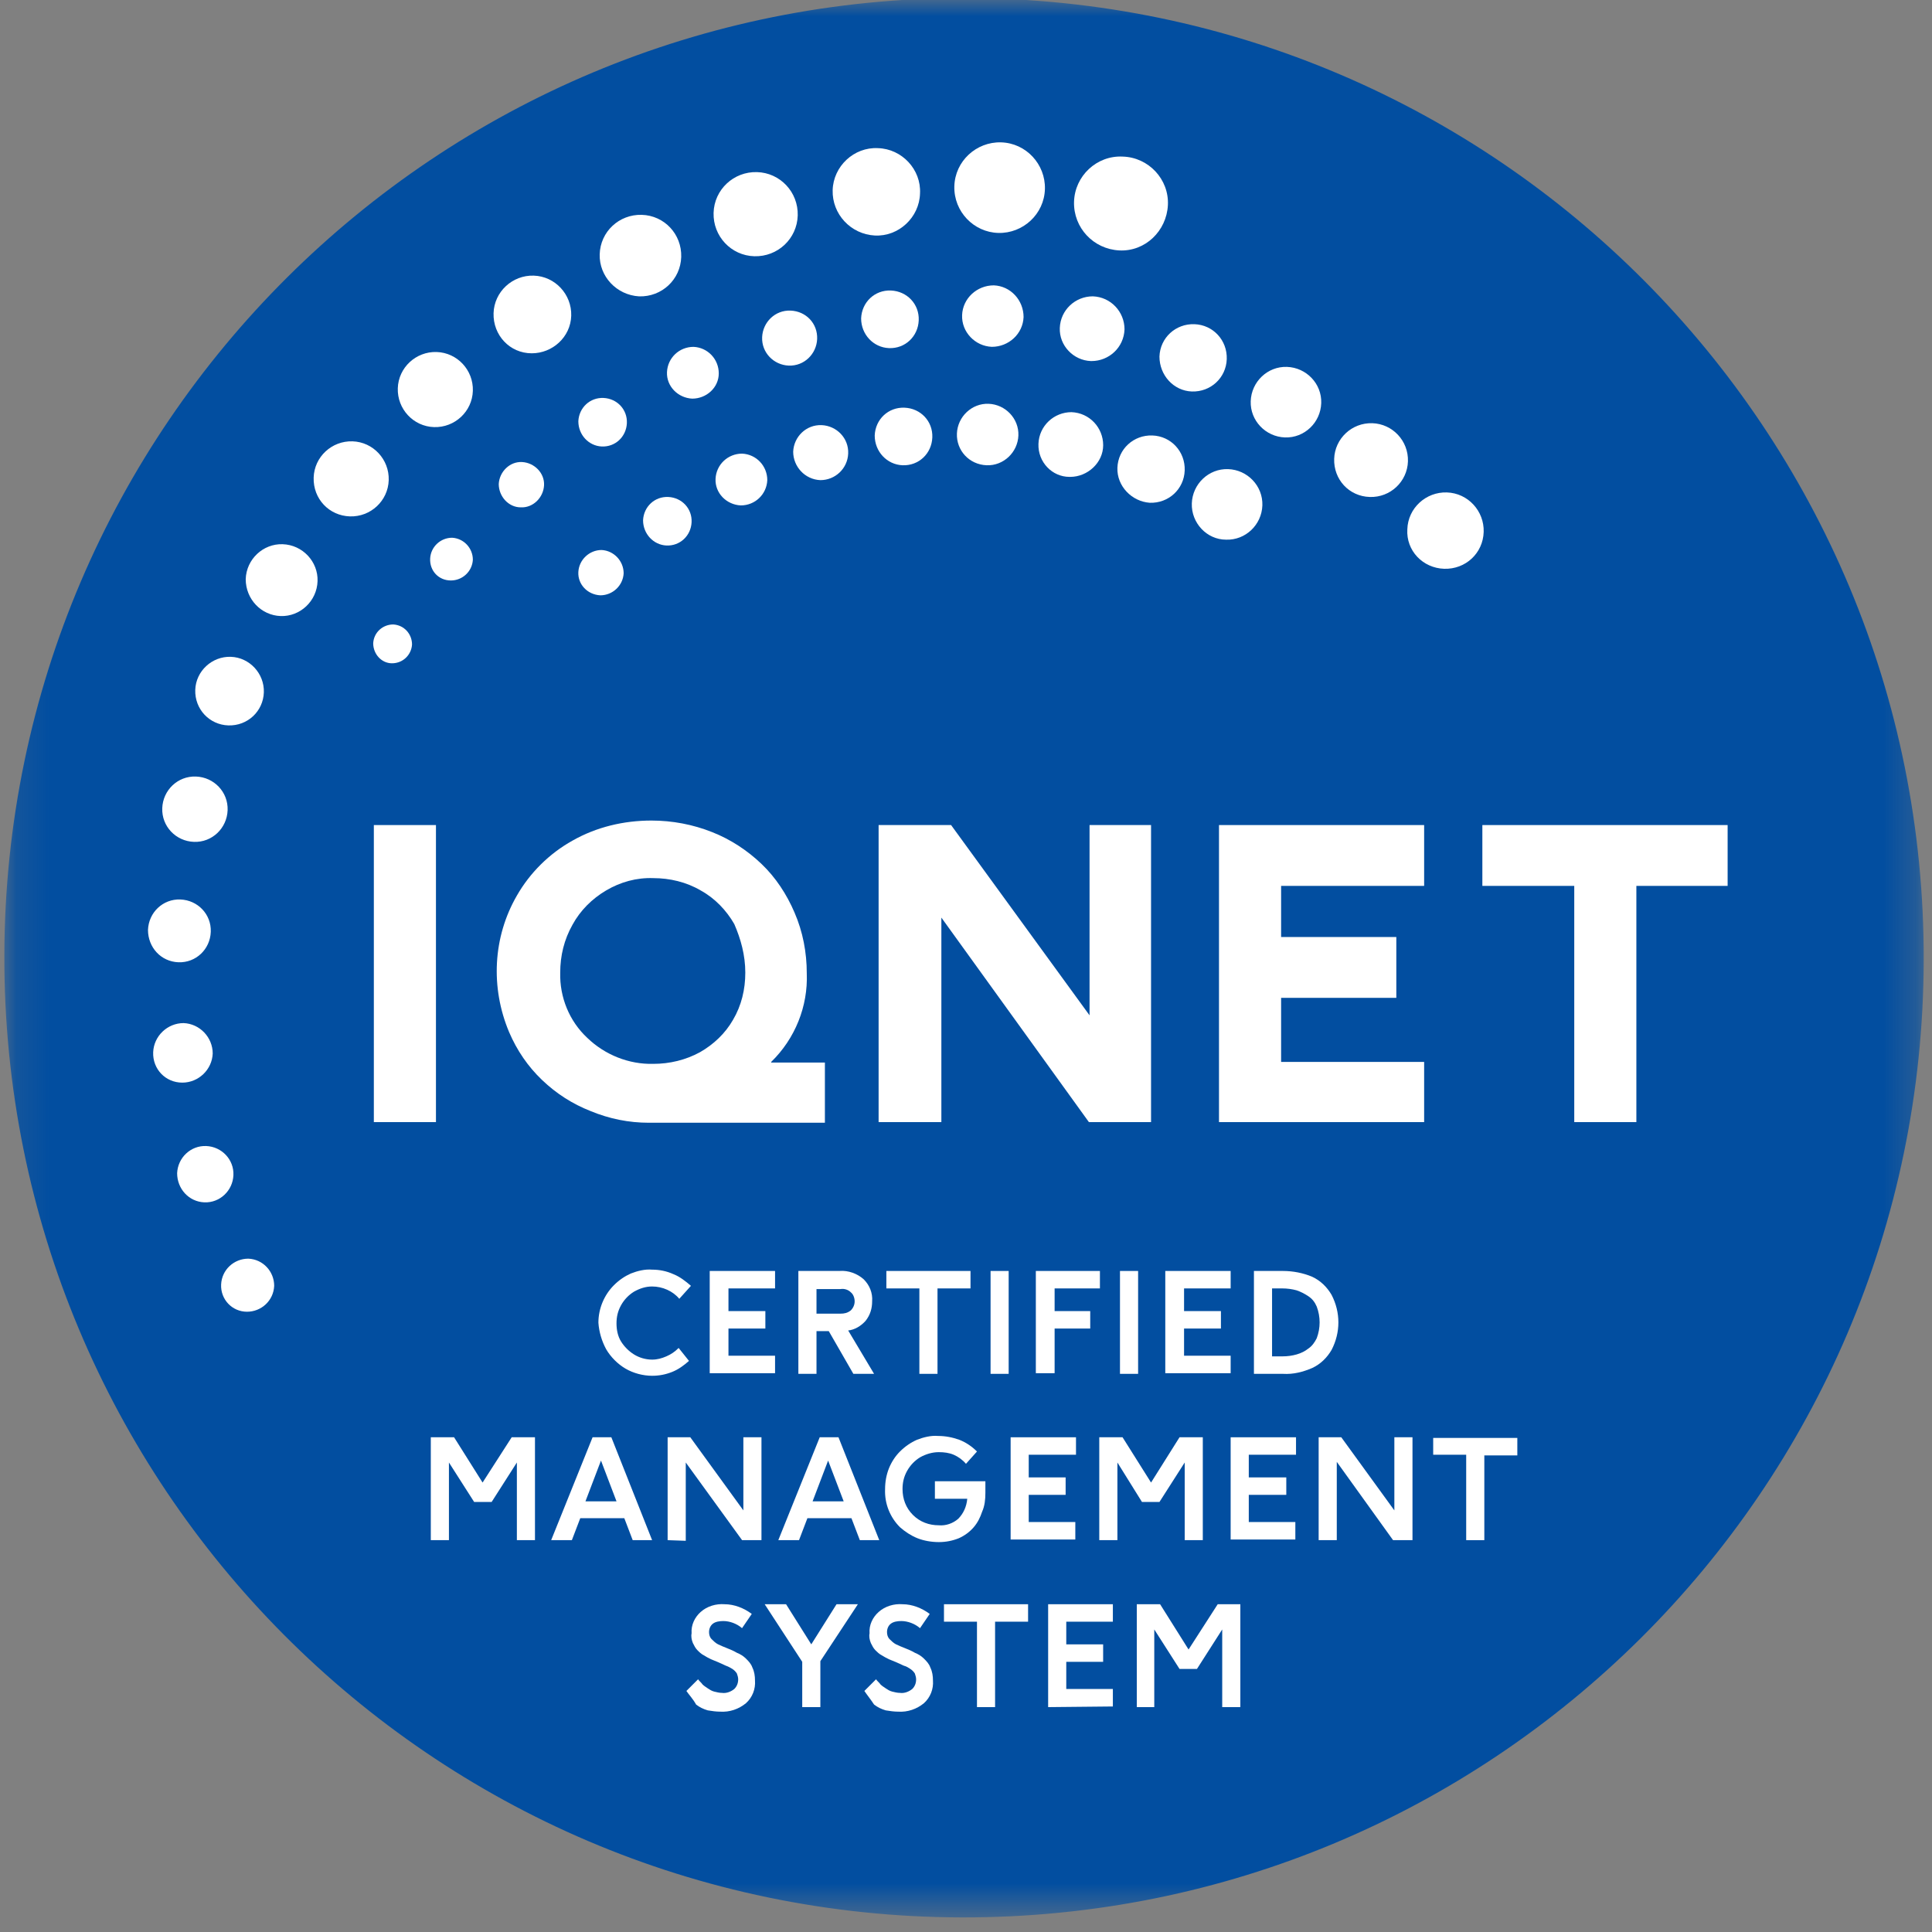
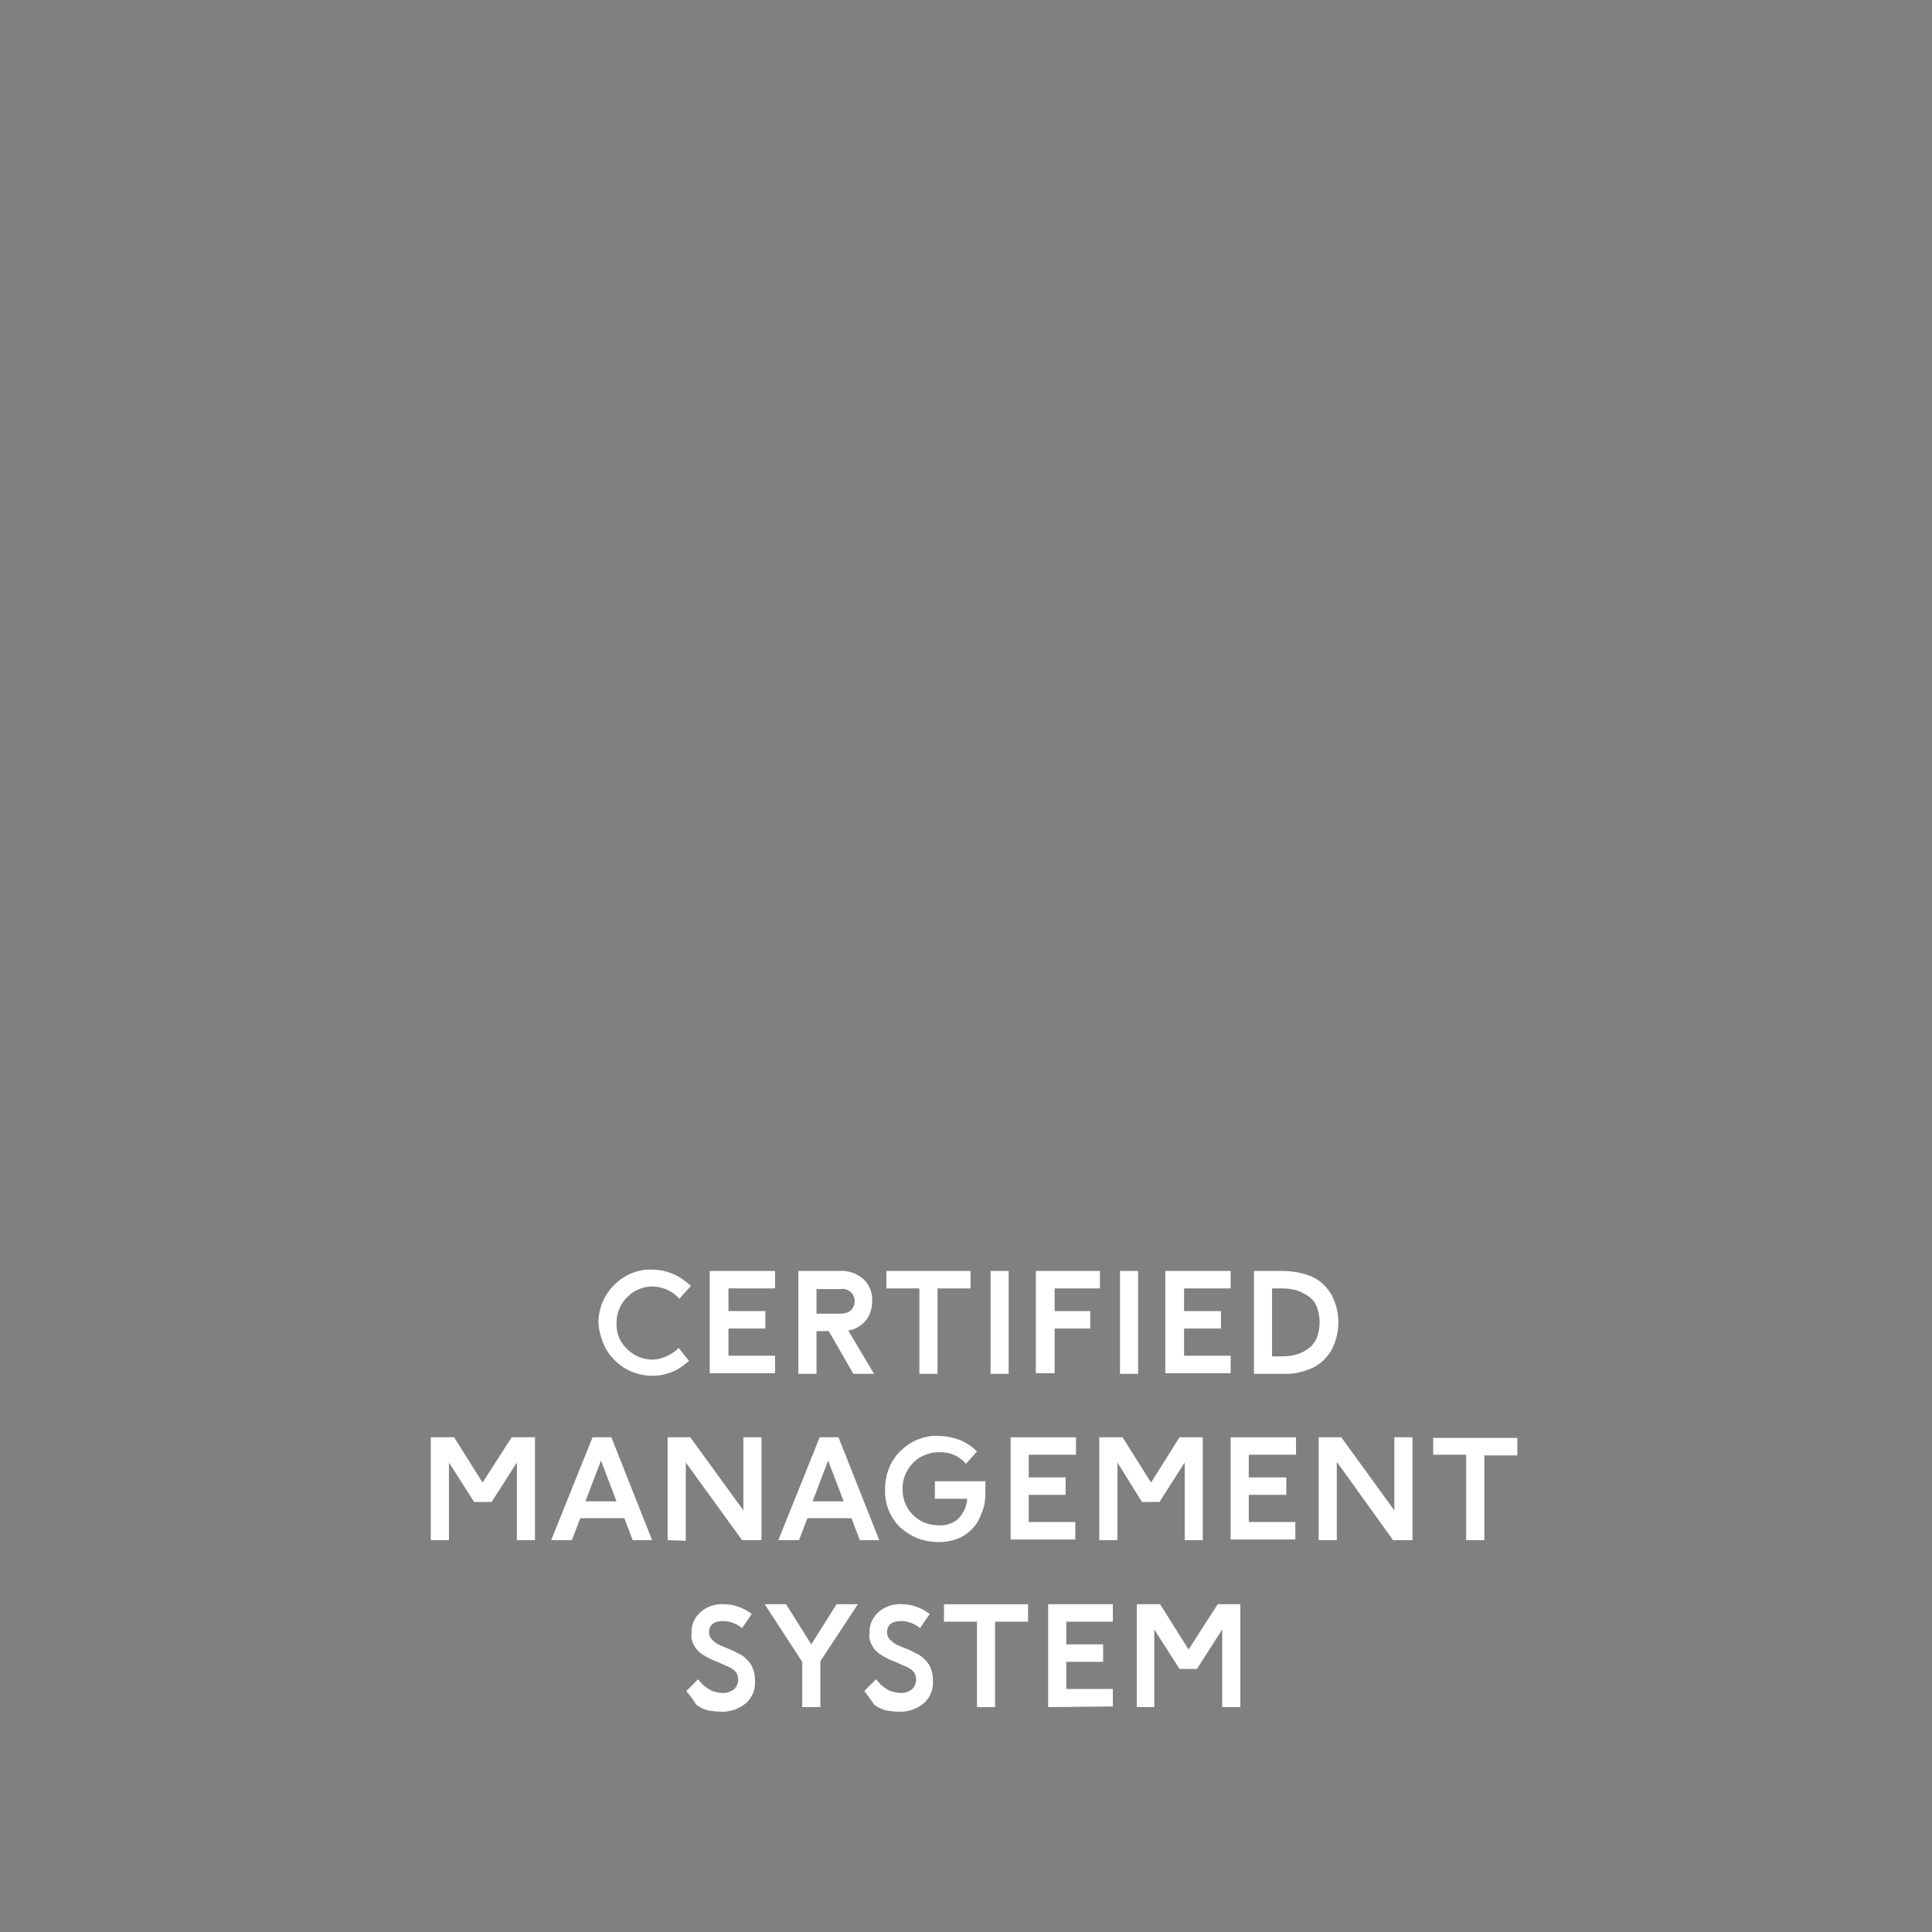
<svg xmlns="http://www.w3.org/2000/svg" width="60" height="60" viewBox="0 0 60 60" fill="none">
  <rect x="0" y="0" width="60" height="60" fill="#808080" stroke="none" />
  <mask id="mask0_7275_12287" style="mask-type:luminance" maskUnits="userSpaceOnUse" x="0" y="0" width="60" height="60">
-     <path d="M59.742 0H0.135V59.487H59.742V0Z" fill="white" />
-   </mask>
+     </mask>
  <g mask="url(#mask0_7275_12287)">
    <path d="M59.743 29.824C59.702 46.283 46.318 59.587 29.858 59.547C13.399 59.507 0.095 46.122 0.135 29.663C0.175 13.203 13.56 -0.101 30.019 -0.061C46.479 -0.021 59.783 13.364 59.743 29.824Z" fill="#024EA0" />
    <path d="M13.539 25.623H11.61V34.848H13.539V25.623Z" fill="white" />
    <path d="M23.95 32.979C24.694 32.255 25.096 31.25 25.055 30.226C25.055 29.582 24.935 28.939 24.673 28.336C24.432 27.774 24.091 27.251 23.648 26.829C23.206 26.407 22.684 26.066 22.121 25.844C21.518 25.603 20.875 25.483 20.232 25.483C19.368 25.483 18.524 25.684 17.78 26.106C17.057 26.508 16.454 27.11 16.052 27.814C15.308 29.1 15.228 30.668 15.811 32.054C16.052 32.617 16.393 33.12 16.836 33.542C17.278 33.964 17.78 34.285 18.343 34.506C18.926 34.747 19.529 34.868 20.152 34.868H25.618V32.999H23.95V32.979ZM23.146 30.206C23.146 30.728 23.026 31.23 22.764 31.673C22.523 32.095 22.161 32.436 21.739 32.677C21.297 32.919 20.795 33.039 20.292 33.039C19.529 33.059 18.785 32.758 18.242 32.235C17.68 31.713 17.378 30.969 17.398 30.206C17.398 29.683 17.519 29.18 17.78 28.718C18.021 28.276 18.383 27.914 18.825 27.653C19.267 27.392 19.77 27.251 20.292 27.271C20.795 27.271 21.317 27.392 21.759 27.653C22.201 27.894 22.563 28.276 22.804 28.698C23.005 29.16 23.146 29.663 23.146 30.206Z" fill="white" />
    <path d="M33.837 25.623V31.532L29.537 25.623H27.286V34.848H29.235V28.497L33.817 34.848H35.747V25.623H33.837Z" fill="white" />
    <path d="M44.228 27.512V25.623H37.857V34.848H44.228V32.979H39.786V30.989H43.364V29.1H39.786V27.512H44.228Z" fill="white" />
    <path d="M46.036 25.623V27.512H48.89V34.848H50.819V27.512H53.653V25.623H46.036Z" fill="white" />
    <path d="M17.961 17.765C17.981 17.383 18.303 17.081 18.684 17.081C19.066 17.101 19.368 17.423 19.368 17.805C19.348 18.187 19.026 18.488 18.644 18.488C18.242 18.468 17.941 18.146 17.961 17.765Z" fill="white" />
-     <path d="M19.971 16.157C19.991 15.735 20.332 15.414 20.755 15.434C21.177 15.454 21.498 15.796 21.478 16.218C21.458 16.64 21.116 16.961 20.694 16.941C20.292 16.921 19.971 16.579 19.971 16.157Z" fill="white" />
    <path d="M24.633 14.027C24.653 13.565 25.035 13.183 25.518 13.203C25.98 13.223 26.362 13.605 26.341 14.087C26.322 14.55 25.94 14.911 25.477 14.911C24.995 14.891 24.633 14.489 24.633 14.027Z" fill="white" />
    <path d="M29.718 13.464C29.738 12.942 30.18 12.52 30.702 12.54C31.225 12.56 31.647 13.002 31.627 13.525C31.607 14.047 31.165 14.469 30.642 14.449C30.099 14.429 29.697 13.987 29.718 13.464Z" fill="white" />
    <path d="M32.25 13.785C32.27 13.223 32.733 12.8 33.275 12.8C33.838 12.821 34.26 13.283 34.26 13.825C34.26 14.368 33.778 14.81 33.235 14.81C33.235 14.81 33.235 14.81 33.215 14.81C32.672 14.81 32.23 14.348 32.25 13.785Z" fill="white" />
    <path d="M34.702 14.529C34.722 13.946 35.204 13.504 35.787 13.524C36.37 13.544 36.812 14.027 36.792 14.61C36.772 15.192 36.289 15.634 35.707 15.614C35.144 15.574 34.682 15.092 34.702 14.529Z" fill="white" />
    <path d="M37.013 15.634C37.033 15.031 37.536 14.549 38.139 14.569C38.742 14.589 39.224 15.092 39.204 15.695C39.184 16.298 38.681 16.78 38.078 16.76C37.475 16.76 36.993 16.237 37.013 15.634Z" fill="white" />
-     <path d="M11.59 19.976C11.61 19.634 11.892 19.393 12.213 19.393C12.555 19.413 12.796 19.694 12.796 20.016C12.776 20.337 12.515 20.599 12.173 20.599C11.852 20.599 11.59 20.317 11.59 19.976Z" fill="white" />
    <path d="M13.359 17.343C13.379 16.982 13.68 16.7 14.042 16.7C14.404 16.721 14.685 17.022 14.685 17.384C14.665 17.745 14.364 18.027 14.002 18.027C13.62 18.027 13.339 17.725 13.359 17.343Z" fill="white" />
    <path d="M17.961 13.082C17.981 12.661 18.323 12.339 18.745 12.359C19.167 12.379 19.488 12.721 19.468 13.143C19.448 13.565 19.107 13.886 18.684 13.866C18.282 13.846 17.961 13.505 17.961 13.082Z" fill="white" />
    <path d="M20.714 11.556C20.734 11.113 21.096 10.772 21.538 10.772C21.98 10.792 22.322 11.154 22.322 11.596C22.322 12.038 21.94 12.38 21.498 12.38C21.056 12.359 20.694 11.998 20.714 11.556Z" fill="white" />
    <path d="M23.669 10.47C23.689 10.008 24.07 9.626 24.553 9.646C25.035 9.666 25.397 10.048 25.377 10.53C25.357 10.992 24.975 11.374 24.492 11.354C24.03 11.334 23.648 10.952 23.669 10.47Z" fill="white" />
    <path d="M26.743 9.887C26.764 9.384 27.165 9.002 27.668 9.022C28.17 9.043 28.552 9.445 28.532 9.947C28.512 10.449 28.11 10.831 27.608 10.811C27.125 10.791 26.743 10.389 26.743 9.887Z" fill="white" />
    <path d="M29.879 9.786C29.899 9.264 30.341 8.862 30.863 8.862C31.386 8.882 31.788 9.324 31.788 9.846C31.768 10.369 31.326 10.771 30.803 10.771C30.281 10.751 29.858 10.309 29.879 9.786Z" fill="white" />
    <path d="M32.913 10.188C32.933 9.625 33.396 9.203 33.938 9.203C34.501 9.223 34.923 9.686 34.923 10.228C34.903 10.791 34.441 11.213 33.898 11.213H33.878C33.335 11.193 32.893 10.731 32.913 10.188Z" fill="white" />
    <path d="M36.008 11.073C36.028 10.49 36.511 10.048 37.093 10.068C37.676 10.088 38.118 10.57 38.098 11.153C38.078 11.736 37.596 12.178 37.013 12.158C36.45 12.138 36.008 11.655 36.008 11.073Z" fill="white" />
    <path d="M38.842 12.46C38.862 11.857 39.364 11.374 39.967 11.394C40.57 11.415 41.053 11.917 41.032 12.52C41.012 13.123 40.51 13.605 39.907 13.585C39.304 13.565 38.822 13.062 38.842 12.46Z" fill="white" />
    <path d="M41.434 14.249C41.454 13.626 41.977 13.123 42.62 13.143C43.243 13.164 43.745 13.686 43.725 14.329C43.705 14.952 43.183 15.455 42.539 15.434C41.896 15.414 41.414 14.892 41.434 14.249Z" fill="white" />
    <path d="M43.706 16.438C43.726 15.775 44.288 15.273 44.931 15.293C45.595 15.313 46.097 15.876 46.077 16.519C46.057 17.182 45.514 17.684 44.851 17.664C44.188 17.644 43.665 17.102 43.706 16.438C43.685 16.438 43.685 16.438 43.706 16.438Z" fill="white" />
    <path d="M6.867 39.892C6.888 39.43 7.269 39.089 7.712 39.089C8.174 39.109 8.515 39.491 8.515 39.933C8.495 40.395 8.114 40.737 7.671 40.737C7.209 40.737 6.847 40.355 6.867 39.892Z" fill="white" />
    <path d="M5.501 36.435C5.521 35.953 5.923 35.571 6.405 35.591C6.888 35.611 7.27 36.013 7.249 36.496C7.229 36.978 6.827 37.36 6.345 37.34C5.863 37.32 5.501 36.918 5.501 36.435Z" fill="white" />
    <path d="M4.757 32.678C4.777 32.175 5.199 31.773 5.702 31.773C6.204 31.793 6.606 32.215 6.606 32.718C6.586 33.22 6.164 33.622 5.662 33.622C5.139 33.622 4.737 33.2 4.757 32.678Z" fill="white" />
    <path d="M4.596 28.879C4.617 28.337 5.059 27.914 5.601 27.934C6.144 27.955 6.566 28.397 6.546 28.939C6.526 29.482 6.084 29.904 5.541 29.884C4.998 29.864 4.596 29.422 4.596 28.879Z" fill="white" />
    <path d="M5.039 25.1C5.059 24.538 5.521 24.096 6.084 24.116C6.647 24.136 7.089 24.598 7.069 25.161C7.048 25.723 6.586 26.166 6.024 26.145C5.461 26.125 5.019 25.663 5.039 25.1Z" fill="white" />
    <path d="M6.064 21.423C6.084 20.84 6.586 20.378 7.169 20.398C7.752 20.418 8.214 20.92 8.194 21.503C8.174 22.086 7.692 22.548 7.089 22.528C6.506 22.508 6.044 22.026 6.064 21.423Z" fill="white" />
    <path d="M7.631 17.986C7.651 17.363 8.174 16.881 8.777 16.901C9.4 16.921 9.882 17.444 9.862 18.047C9.842 18.67 9.319 19.152 8.717 19.132C8.114 19.112 7.631 18.61 7.631 17.986Z" fill="white" />
    <path d="M9.741 14.831C9.761 14.188 10.304 13.686 10.947 13.706C11.59 13.726 12.092 14.269 12.072 14.912C12.052 15.555 11.51 16.057 10.867 16.037C10.223 16.017 9.721 15.495 9.741 14.831Z" fill="white" />
-     <path d="M12.354 12.058C12.374 11.415 12.917 10.912 13.56 10.932C14.203 10.953 14.705 11.495 14.685 12.138C14.665 12.781 14.122 13.284 13.479 13.264C12.836 13.244 12.334 12.701 12.354 12.058Z" fill="white" />
    <path d="M15.328 9.726C15.348 9.063 15.911 8.54 16.575 8.56C17.238 8.58 17.76 9.143 17.74 9.806C17.72 10.47 17.157 10.972 16.514 10.972C15.831 10.972 15.308 10.409 15.328 9.726C15.328 9.746 15.328 9.746 15.328 9.726Z" fill="white" />
    <path d="M18.624 7.898C18.644 7.195 19.227 6.652 19.93 6.672C20.634 6.692 21.176 7.275 21.156 7.978C21.136 8.682 20.553 9.224 19.85 9.204C19.147 9.164 18.604 8.581 18.624 7.898Z" fill="white" />
    <path d="M22.161 6.611C22.181 5.888 22.784 5.325 23.508 5.345C24.231 5.365 24.794 5.968 24.774 6.691C24.754 7.415 24.151 7.978 23.427 7.958C22.704 7.938 22.141 7.335 22.161 6.611Z" fill="white" />
    <path d="M25.859 5.907C25.879 5.163 26.522 4.561 27.266 4.601C28.009 4.621 28.612 5.264 28.572 6.008C28.552 6.751 27.909 7.354 27.166 7.314C26.422 7.274 25.839 6.651 25.859 5.907Z" fill="white" />
    <path d="M29.638 5.787C29.658 5.003 30.321 4.401 31.085 4.421C31.868 4.441 32.471 5.104 32.451 5.868C32.431 6.651 31.768 7.254 31.004 7.234C30.241 7.214 29.618 6.571 29.638 5.787Z" fill="white" />
    <path d="M33.355 6.27C33.376 5.466 34.059 4.823 34.863 4.863C35.667 4.883 36.31 5.566 36.27 6.37C36.229 7.174 35.566 7.817 34.762 7.777C33.958 7.737 33.335 7.074 33.355 6.27Z" fill="white" />
    <path d="M15.489 15.032C15.509 14.65 15.831 14.329 16.212 14.349C16.594 14.369 16.916 14.69 16.896 15.072C16.876 15.454 16.554 15.776 16.172 15.756C15.79 15.756 15.489 15.414 15.489 15.032Z" fill="white" />
    <path d="M27.165 13.525C27.185 13.022 27.587 12.641 28.09 12.661C28.592 12.681 28.974 13.083 28.954 13.585C28.934 14.088 28.532 14.469 28.029 14.449C27.547 14.429 27.165 14.027 27.165 13.525Z" fill="white" />
    <path d="M22.222 14.872C22.242 14.43 22.604 14.088 23.046 14.088C23.488 14.108 23.829 14.47 23.829 14.912C23.809 15.354 23.448 15.696 23.006 15.696C22.563 15.676 22.202 15.314 22.222 14.872Z" fill="white" />
  </g>
  <path d="M18.584 41.078C18.584 40.636 18.765 40.214 19.066 39.913C19.227 39.752 19.408 39.631 19.589 39.551C19.79 39.471 20.031 39.41 20.252 39.43C20.473 39.43 20.694 39.471 20.915 39.571C21.116 39.651 21.297 39.792 21.458 39.933L21.096 40.335C20.895 40.094 20.573 39.953 20.252 39.953C20.051 39.953 19.87 40.013 19.689 40.114C19.528 40.214 19.388 40.355 19.287 40.536C19.187 40.717 19.146 40.898 19.146 41.099C19.146 41.299 19.187 41.5 19.287 41.661C19.388 41.822 19.528 41.963 19.689 42.063C19.85 42.164 20.051 42.224 20.252 42.224C20.413 42.224 20.553 42.184 20.694 42.123C20.835 42.063 20.955 41.983 21.076 41.862L21.397 42.264C21.236 42.405 21.076 42.525 20.875 42.606C20.674 42.686 20.473 42.726 20.252 42.726C19.97 42.726 19.669 42.646 19.428 42.505C19.187 42.365 18.966 42.144 18.825 41.902C18.684 41.641 18.604 41.36 18.584 41.078Z" fill="white" />
  <path d="M22.041 42.666V39.471H24.07V40.013H22.623V40.717H23.769V41.259H22.623V42.103H24.07V42.646H22.041V42.666Z" fill="white" />
  <path d="M24.794 42.666V39.47H26.08C26.341 39.45 26.623 39.55 26.824 39.731C27.005 39.912 27.105 40.153 27.085 40.415C27.085 40.636 27.025 40.837 26.884 41.017C26.743 41.178 26.542 41.299 26.341 41.319L27.145 42.666H26.502L25.738 41.339H25.357V42.666H24.794ZM25.357 40.797H26.1C26.221 40.797 26.321 40.776 26.422 40.696C26.502 40.616 26.542 40.515 26.542 40.415C26.542 40.314 26.502 40.194 26.422 40.133C26.341 40.053 26.221 40.013 26.1 40.033H25.357V40.797Z" fill="white" />
  <path d="M27.527 40.013V39.471H30.14V40.013H29.115V42.666H28.552V40.013H27.527Z" fill="white" />
  <path d="M30.763 42.666V39.471H31.325V42.666H30.763Z" fill="white" />
  <path d="M32.169 42.666V39.471H34.159V40.013H32.752V40.717H33.858V41.259H32.752V42.646H32.169V42.666Z" fill="white" />
  <path d="M34.782 42.666V39.471H35.345V42.666H34.782Z" fill="white" />
  <path d="M36.189 42.666V39.471H38.219V40.013H36.772V40.717H37.917V41.259H36.772V42.103H38.219V42.646H36.189V42.666Z" fill="white" />
  <path d="M38.942 42.666V39.471H39.846C40.148 39.471 40.469 39.531 40.751 39.651C41.012 39.772 41.213 39.973 41.354 40.214C41.635 40.757 41.635 41.38 41.354 41.922C41.213 42.163 41.012 42.364 40.751 42.485C40.469 42.606 40.168 42.686 39.846 42.666H38.942ZM39.505 42.123H39.826C39.987 42.123 40.128 42.103 40.269 42.063C40.409 42.023 40.53 41.962 40.63 41.882C40.751 41.802 40.831 41.681 40.892 41.561C41.012 41.239 41.012 40.897 40.892 40.576C40.831 40.435 40.751 40.335 40.63 40.254C40.51 40.174 40.389 40.114 40.269 40.073C40.128 40.033 39.967 40.013 39.826 40.013H39.505V42.123Z" fill="white" />
  <path d="M13.379 47.831V44.636H14.102L14.987 46.042L15.891 44.636H16.614V47.831H16.052V45.419L15.268 46.645H14.725L13.942 45.419V47.831H13.379Z" fill="white" />
  <path d="M17.117 47.831L18.403 44.636H18.986L20.252 47.831H19.649L19.388 47.148H18.021L17.76 47.831H17.117ZM18.182 46.625H19.146L18.664 45.359L18.182 46.625Z" fill="white" />
  <path d="M20.734 47.831V44.636H21.438L23.086 46.907V44.636H23.648V47.831H23.046L21.297 45.419V47.851L20.734 47.831Z" fill="white" />
  <path d="M24.171 47.831L25.457 44.636H26.04L27.306 47.831H26.703L26.442 47.148H25.075L24.814 47.831H24.171ZM25.236 46.625H26.201L25.718 45.359L25.236 46.625Z" fill="white" />
  <path d="M27.487 46.243C27.487 46.022 27.527 45.801 27.607 45.6C27.688 45.399 27.808 45.218 27.949 45.078C28.11 44.917 28.291 44.796 28.472 44.716C28.673 44.636 28.914 44.575 29.135 44.595C29.356 44.595 29.577 44.636 29.798 44.716C29.999 44.796 30.18 44.917 30.341 45.078L29.999 45.46C29.898 45.339 29.758 45.239 29.617 45.178C29.477 45.118 29.316 45.098 29.155 45.098C28.954 45.098 28.753 45.158 28.572 45.259C28.411 45.359 28.271 45.5 28.17 45.681C28.07 45.862 28.029 46.042 28.029 46.243C28.029 46.545 28.13 46.826 28.351 47.047C28.572 47.268 28.854 47.369 29.155 47.369C29.376 47.389 29.597 47.309 29.758 47.168C29.919 47.007 30.019 46.786 30.039 46.545H29.034V46.002H30.602V46.364C30.602 46.565 30.582 46.766 30.501 46.947C30.441 47.128 30.361 47.288 30.24 47.429C30.12 47.57 29.959 47.69 29.778 47.771C29.577 47.851 29.376 47.891 29.155 47.891C28.934 47.891 28.693 47.851 28.492 47.771C28.291 47.69 28.11 47.57 27.949 47.429C27.648 47.128 27.467 46.706 27.487 46.243Z" fill="white" />
  <path d="M31.386 47.831V44.636H33.416V45.178H31.948V45.882H33.094V46.424H31.948V47.268H33.395V47.811H31.386V47.831Z" fill="white" />
  <path d="M34.139 47.831V44.636H34.862L35.747 46.042L36.631 44.636H37.354V47.831H36.792V45.419L36.008 46.645H35.465L34.702 45.419V47.831H34.139Z" fill="white" />
  <path d="M38.219 47.831V44.636H40.249V45.178H38.782V45.882H39.947V46.424H38.782V47.268H40.228V47.811H38.219V47.831Z" fill="white" />
  <path d="M40.952 47.831V44.636H41.655L43.303 46.907V44.636H43.866V47.831H43.263L41.515 45.399V47.831H40.952Z" fill="white" />
  <path d="M44.509 45.199V44.656H47.122V45.199H46.097V47.831H45.534V45.178H44.509V45.199Z" fill="white" />
  <path d="M21.317 52.514L21.679 52.152C21.719 52.212 21.779 52.252 21.819 52.313C21.86 52.353 21.92 52.393 21.98 52.433C22.04 52.473 22.101 52.514 22.181 52.534C22.262 52.554 22.342 52.574 22.422 52.574C22.563 52.594 22.704 52.534 22.804 52.453C22.884 52.373 22.925 52.273 22.925 52.152C22.925 52.092 22.905 52.031 22.884 51.971C22.844 51.911 22.804 51.87 22.744 51.83C22.683 51.79 22.603 51.75 22.543 51.73L22.322 51.629L22.081 51.529C22 51.489 21.92 51.449 21.86 51.408C21.779 51.368 21.719 51.308 21.659 51.248C21.598 51.187 21.558 51.107 21.518 51.026C21.478 50.926 21.458 50.825 21.478 50.725C21.458 50.464 21.578 50.223 21.759 50.062C21.96 49.881 22.241 49.8 22.503 49.821C22.804 49.821 23.105 49.941 23.347 50.122L23.045 50.564C22.884 50.424 22.663 50.343 22.462 50.343C22.342 50.343 22.221 50.363 22.141 50.424C22.061 50.484 22.02 50.584 22.02 50.685C22.02 50.765 22.04 50.846 22.101 50.906C22.161 50.966 22.221 51.026 22.302 51.067C22.382 51.107 22.483 51.147 22.583 51.187C22.683 51.227 22.784 51.268 22.884 51.328C22.985 51.368 23.085 51.428 23.166 51.509C23.246 51.589 23.327 51.67 23.367 51.79C23.427 51.911 23.447 52.051 23.447 52.192C23.467 52.453 23.367 52.715 23.166 52.895C22.945 53.076 22.663 53.177 22.362 53.157C22.241 53.157 22.101 53.137 21.98 53.117C21.839 53.076 21.719 53.016 21.618 52.936C21.518 52.755 21.397 52.634 21.317 52.514Z" fill="white" />
  <path d="M23.748 49.821H24.412L25.195 51.067L25.979 49.821H26.642L25.477 51.589V53.016H24.914V51.609L23.748 49.821Z" fill="white" />
  <path d="M26.844 52.514L27.206 52.152C27.246 52.212 27.306 52.252 27.346 52.313C27.386 52.353 27.447 52.393 27.507 52.433C27.567 52.473 27.628 52.514 27.708 52.534C27.788 52.554 27.869 52.574 27.949 52.574C28.09 52.594 28.23 52.534 28.331 52.453C28.411 52.373 28.451 52.273 28.451 52.152C28.451 52.092 28.431 52.031 28.411 51.971C28.371 51.911 28.331 51.87 28.271 51.83C28.21 51.79 28.15 51.75 28.07 51.73L27.849 51.629L27.607 51.529C27.527 51.489 27.447 51.449 27.386 51.408C27.306 51.368 27.246 51.308 27.185 51.248C27.125 51.187 27.085 51.107 27.045 51.026C27.005 50.926 26.984 50.825 27.005 50.725C26.984 50.464 27.105 50.223 27.286 50.062C27.487 49.881 27.768 49.8 28.029 49.821C28.331 49.821 28.632 49.941 28.873 50.122L28.572 50.564C28.411 50.424 28.19 50.343 27.989 50.343C27.869 50.343 27.748 50.363 27.668 50.424C27.587 50.484 27.547 50.584 27.547 50.685C27.547 50.765 27.567 50.846 27.628 50.906C27.688 50.966 27.748 51.026 27.828 51.067C27.909 51.107 28.009 51.147 28.11 51.187C28.21 51.227 28.311 51.268 28.411 51.328C28.512 51.368 28.612 51.428 28.693 51.509C28.773 51.589 28.854 51.67 28.894 51.79C28.954 51.911 28.974 52.051 28.974 52.192C28.994 52.453 28.894 52.715 28.693 52.895C28.472 53.076 28.19 53.177 27.889 53.157C27.768 53.157 27.628 53.137 27.507 53.117C27.366 53.076 27.246 53.016 27.145 52.936C27.025 52.755 26.924 52.634 26.844 52.514Z" fill="white" />
  <path d="M29.316 50.363V49.821H31.928V50.363H30.903V53.016H30.341V50.363H29.316Z" fill="white" />
  <path d="M32.551 53.016V49.821H34.561V50.363H33.114V51.067H34.259V51.609H33.114V52.453H34.561V52.996L32.551 53.016Z" fill="white" />
  <path d="M35.304 53.016V49.821H36.028L36.912 51.227L37.817 49.821H38.52V53.016H37.957V50.604L37.173 51.83H36.631L35.847 50.604V53.016H35.304Z" fill="white" />
</svg>